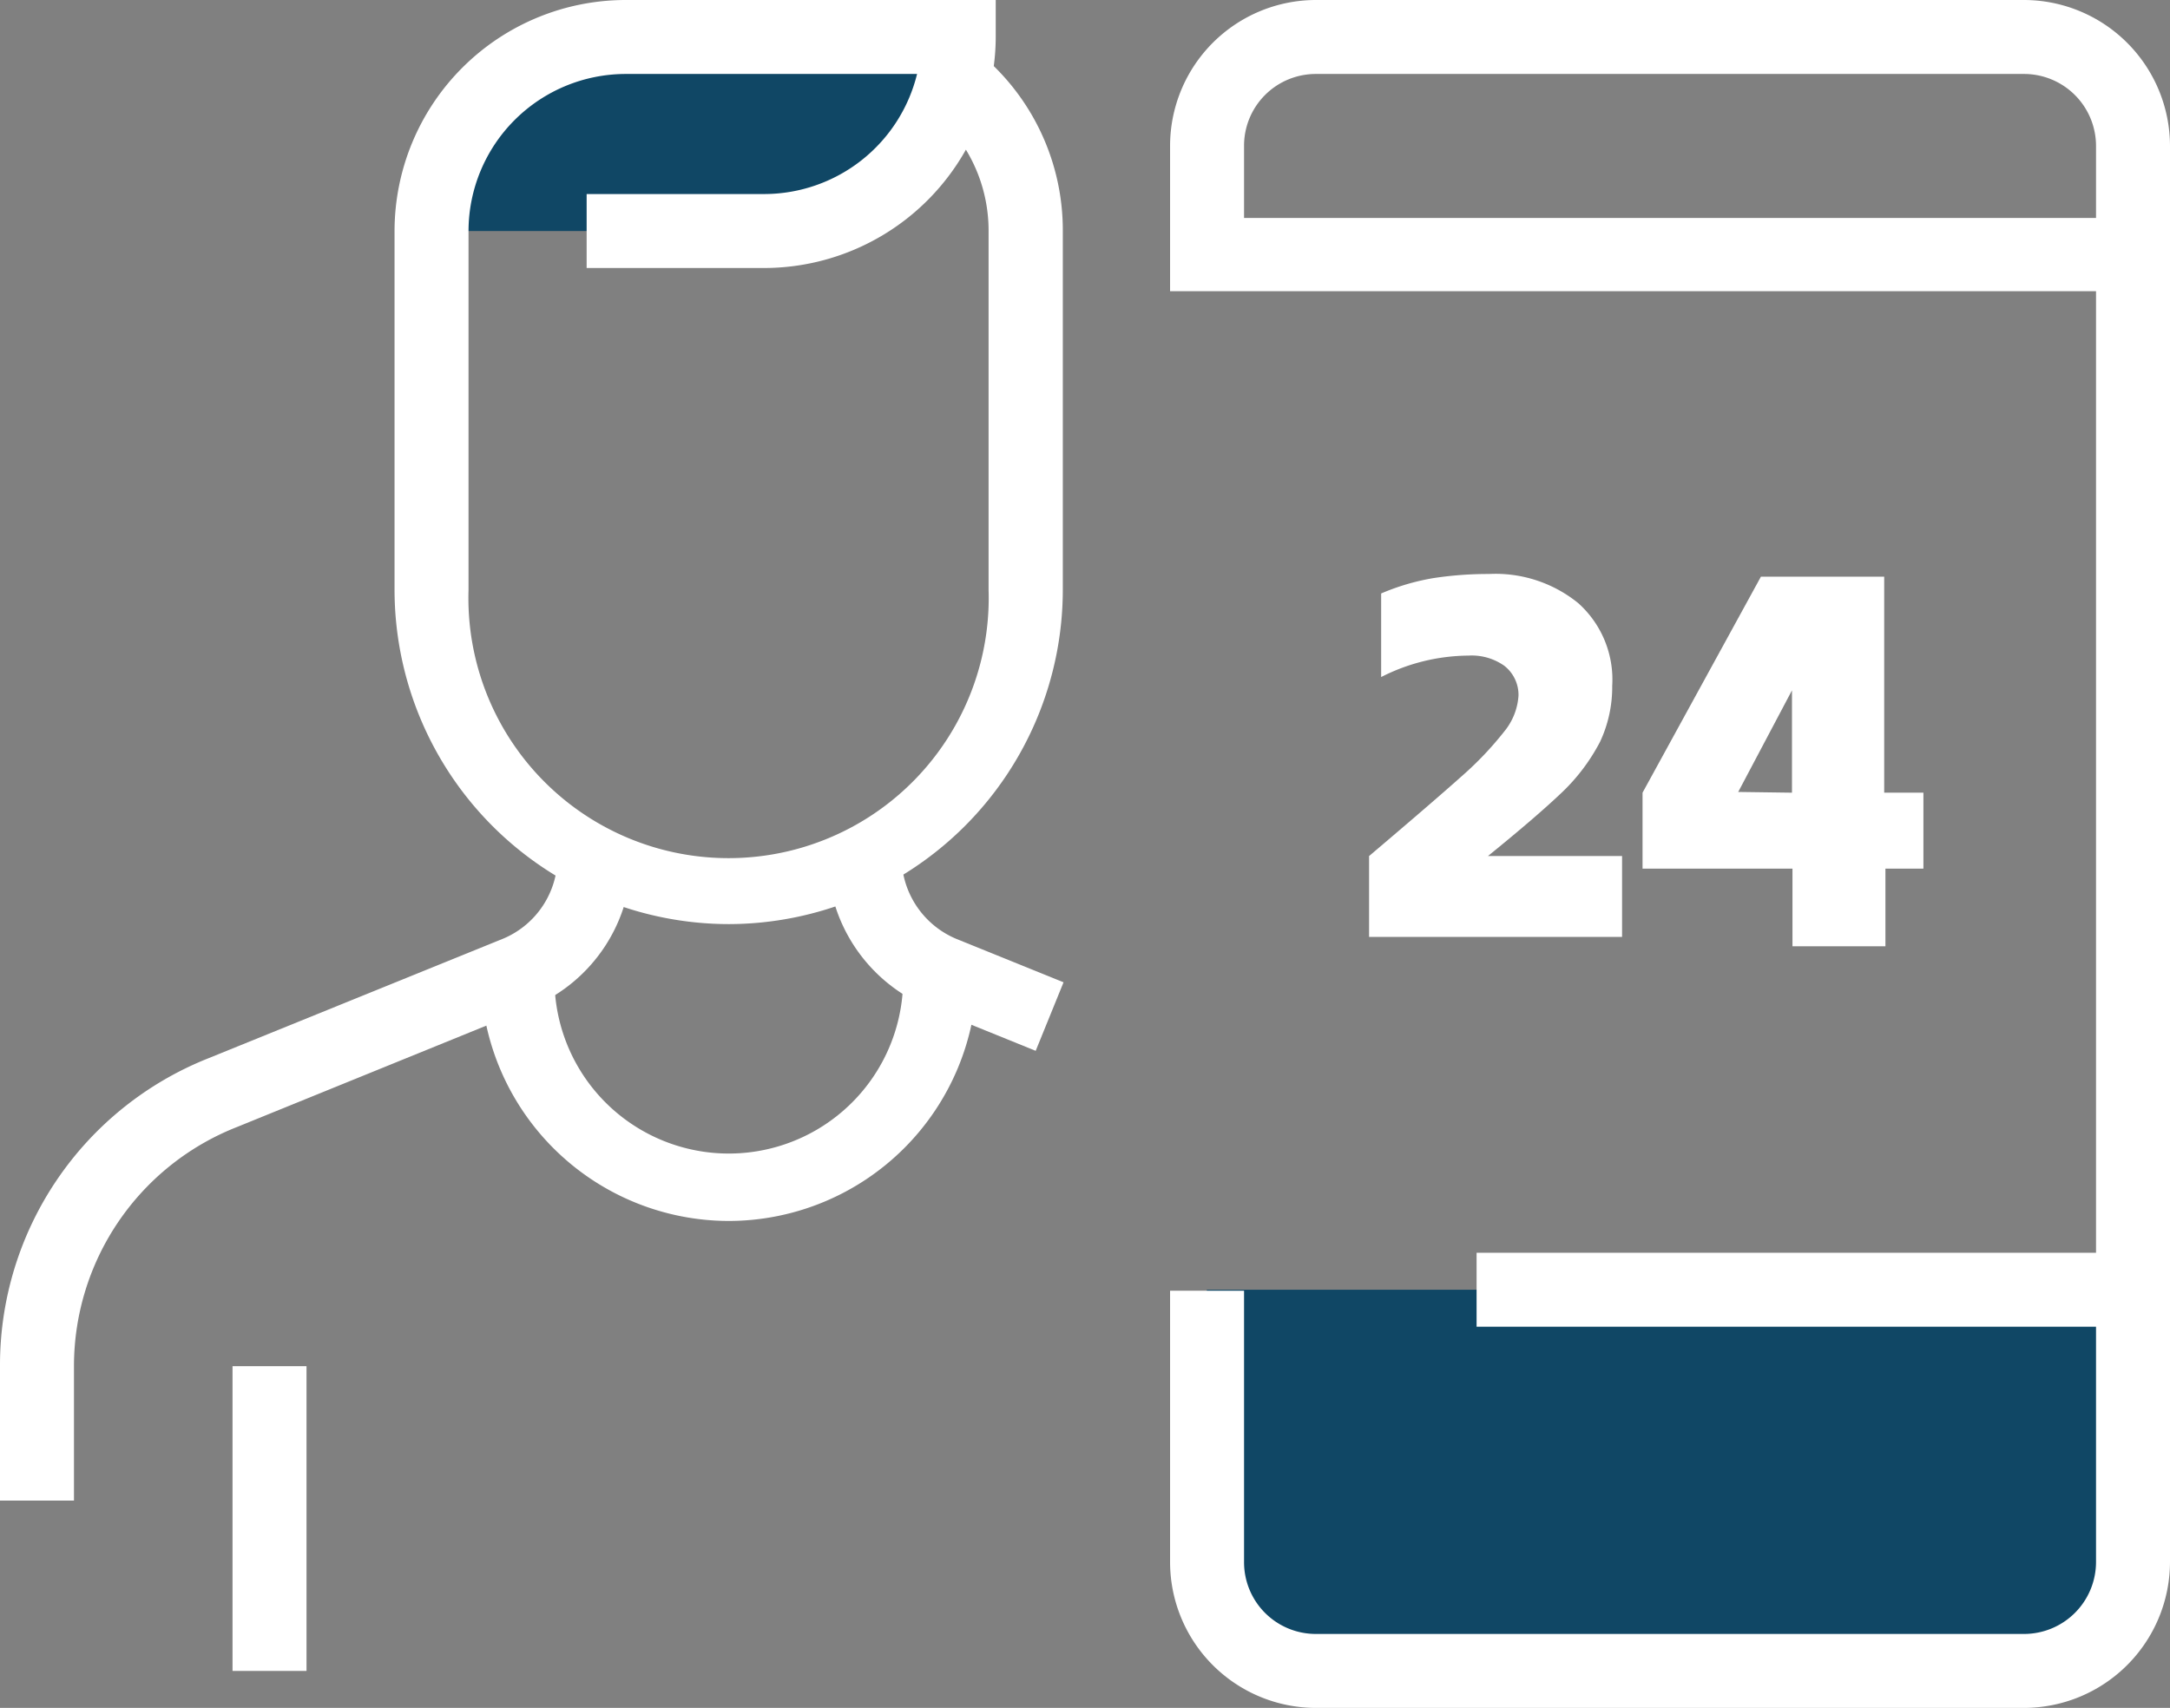
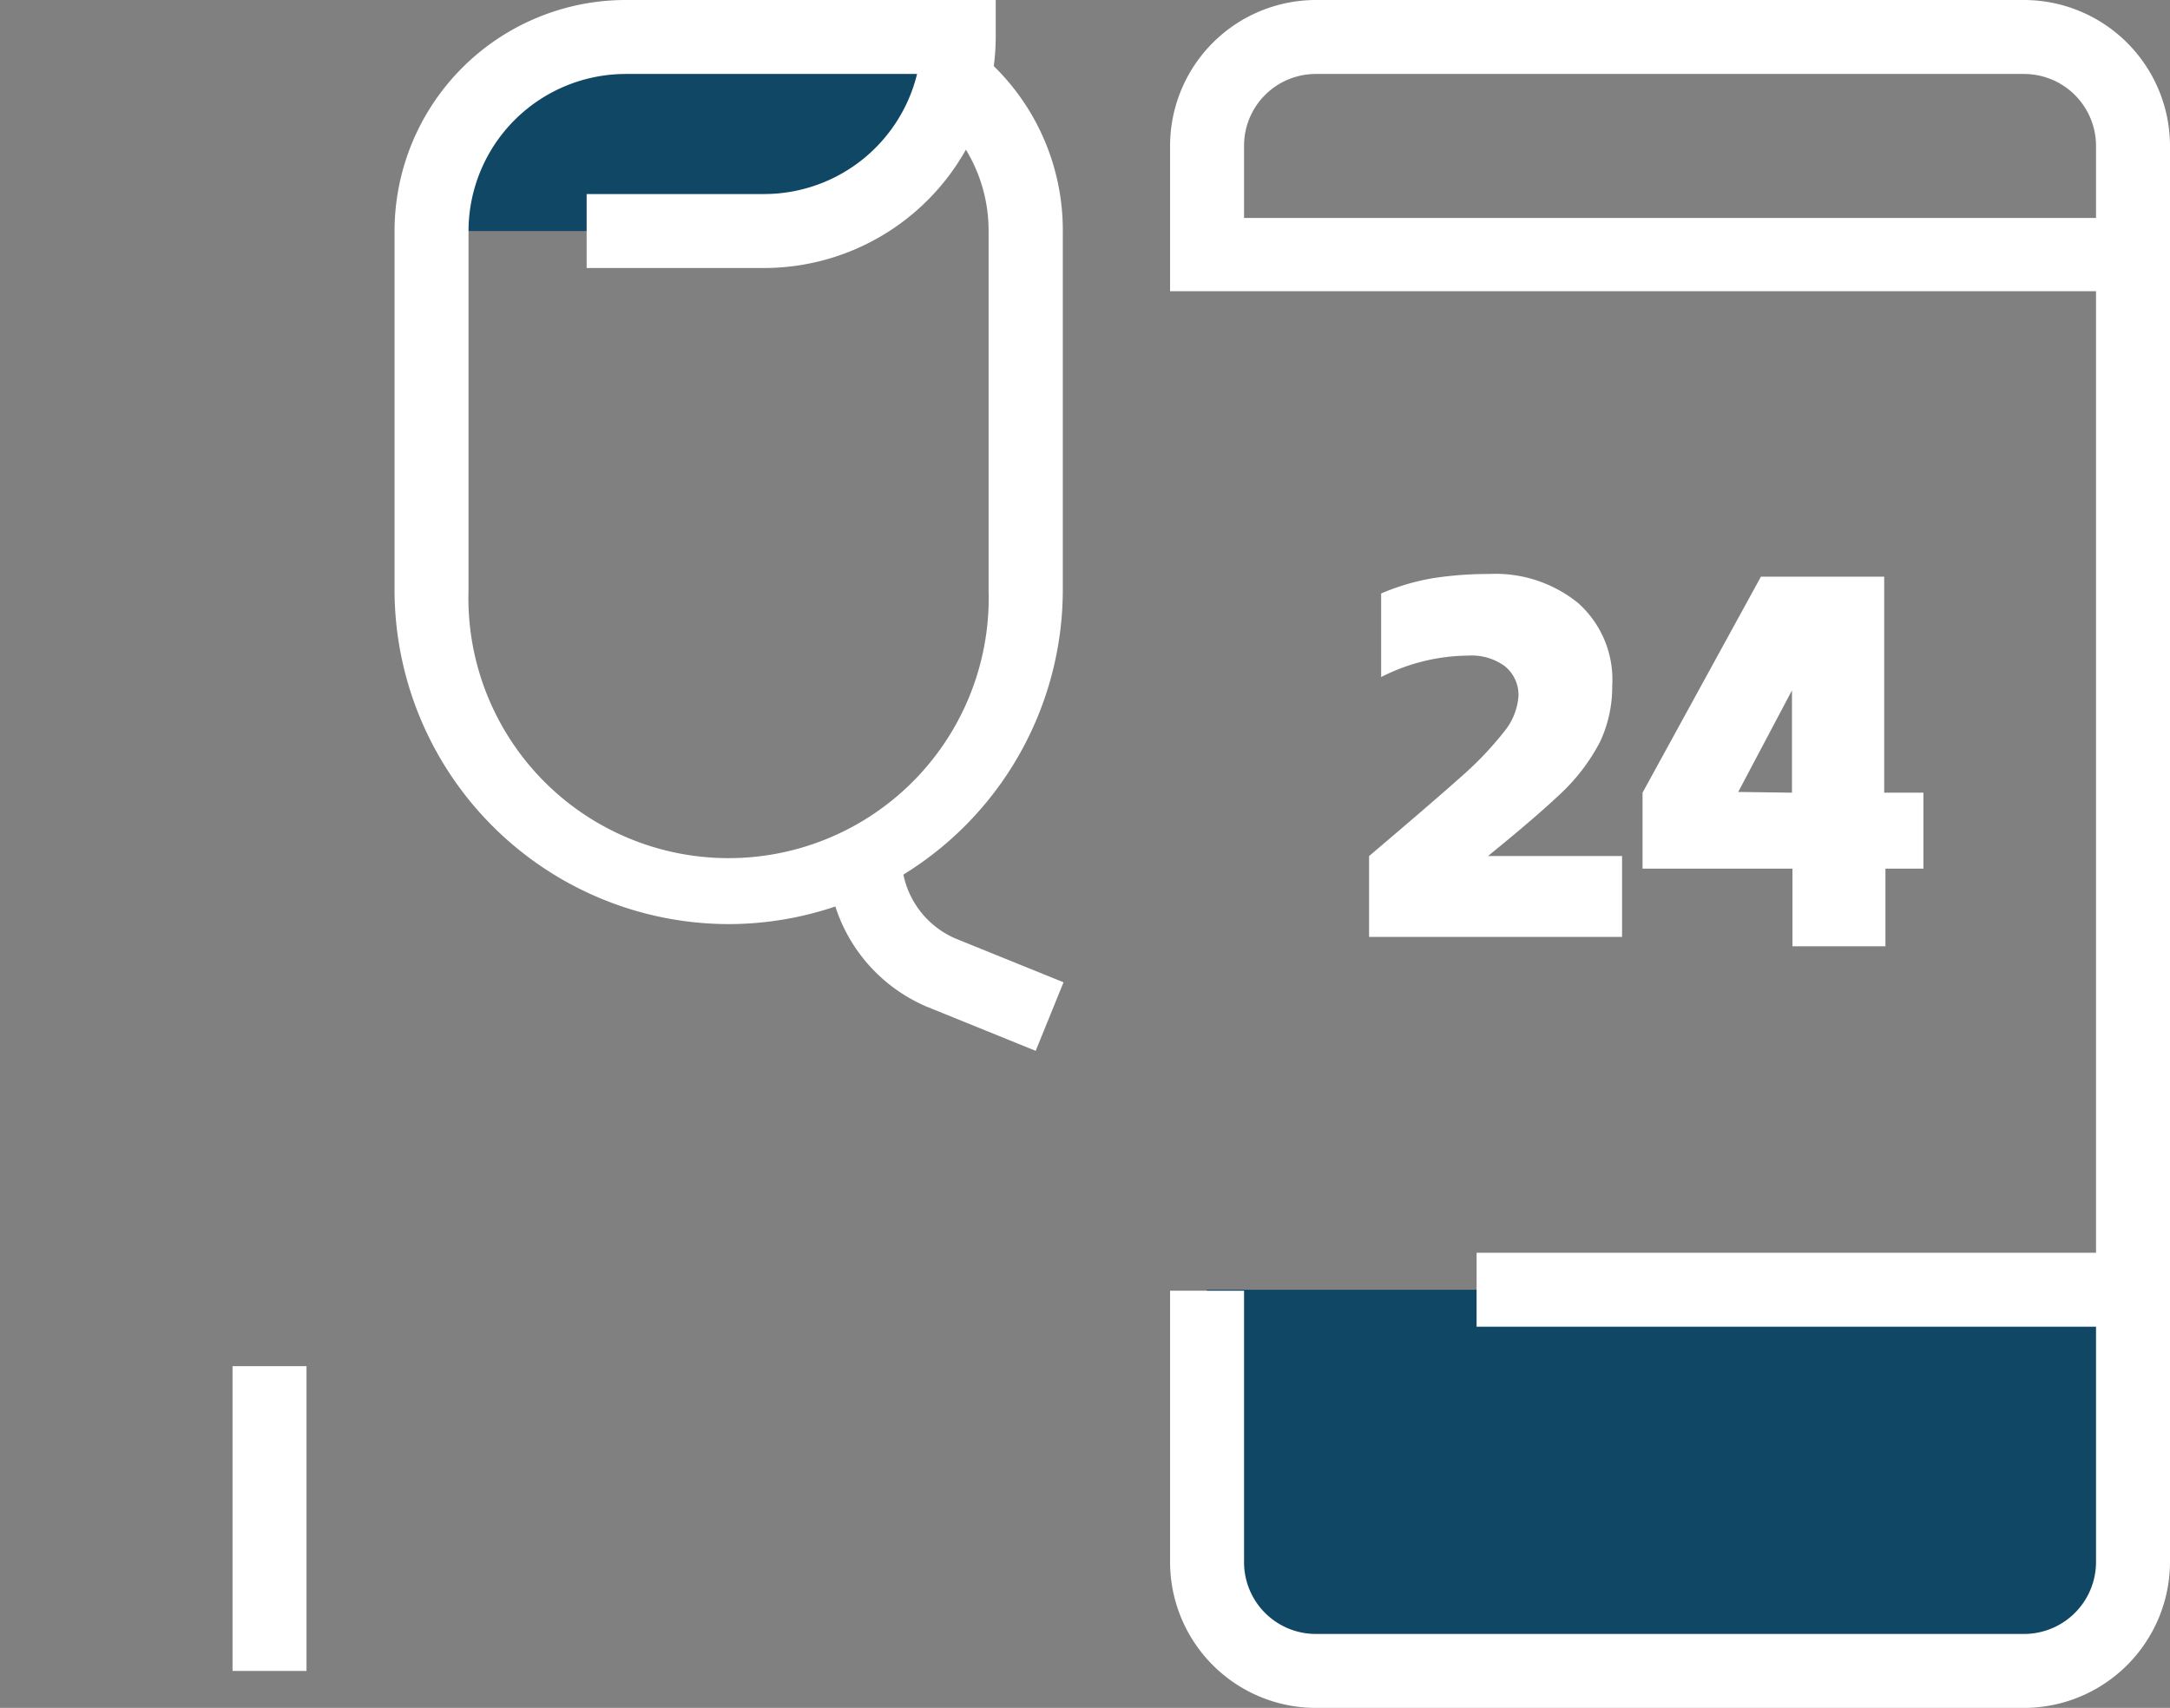
<svg xmlns="http://www.w3.org/2000/svg" id="Layer_1" data-name="Layer 1" viewBox="0 0 88 69.27">
  <rect x="0" y="0" width="88" height="69.27" fill="#808080" stroke="none" />
  <defs>
    <style>.cls-1{fill:#104765;}.cls-2{fill:#fff;}</style>
  </defs>
  <path class="cls-1" d="M23.79,9.37H31A7.87,7.87,0,0,0,38.87,1.5H25.38a7.87,7.87,0,0,0-7.87,7.87Z" />
  <path class="cls-1" d="M48.94,52.31V63.48a4.36,4.36,0,0,0,4.42,4.29H82.08a4.36,4.36,0,0,0,4.42-4.29V52.31Z" />
  <path class="cls-2" d="M82.08,69.27H53.36a5.92,5.92,0,0,1-5.91-5.92v-11h3v11a2.91,2.91,0,0,0,2.91,2.92H82.08A2.92,2.92,0,0,0,85,63.35V53.81H59.88v-3H85v-39H47.45V5.92A5.92,5.92,0,0,1,53.36,0H82.08A5.93,5.93,0,0,1,88,5.92V63.35A5.93,5.93,0,0,1,82.08,69.27ZM50.45,8.84H85V5.92A2.92,2.92,0,0,0,82.08,3H53.36a2.91,2.91,0,0,0-2.91,2.92Z" />
  <path class="cls-2" d="M55.52,34.72q2.63-2.23,3.77-3.25A13.49,13.49,0,0,0,61,29.67a2.55,2.55,0,0,0,.58-1.46A1.5,1.5,0,0,0,61,27a2.29,2.29,0,0,0-1.45-.41,7.9,7.9,0,0,0-3.54.87V24.07a9.29,9.29,0,0,1,2.1-.62,14.66,14.66,0,0,1,2.27-.17A5.32,5.32,0,0,1,64,24.46a4.16,4.16,0,0,1,1.38,3.36,5.24,5.24,0,0,1-.49,2.26,7.83,7.83,0,0,1-1.55,2.06q-1.05,1-3,2.58h5.44V38H55.52Z" />
  <path class="cls-2" d="M78,35.23H76.46v3.15H72.69V35.23H66.61V32.15l4.8-8.76h5v8.76H78Zm-5.33-3.08V28l-2.18,4.12Z" />
-   <path class="cls-2" d="M29.56,49.52A10.08,10.08,0,0,1,19.49,39.45h3a7.07,7.07,0,1,0,14.13,0h3A10.08,10.08,0,0,1,29.56,49.52Z" />
  <path class="cls-2" d="M29.56,37.48A13.57,13.57,0,0,1,16,23.93V9.37A9.38,9.38,0,0,1,25.38,0h15V1.5a9.11,9.11,0,0,1-.08,1.18A9.31,9.31,0,0,1,43.1,9.37V23.93A13.57,13.57,0,0,1,29.56,37.48ZM25.38,3A6.38,6.38,0,0,0,19,9.37V23.93a10.55,10.55,0,1,0,21.09,0V9.37a6.31,6.31,0,0,0-.92-3.3A9.39,9.39,0,0,1,31,10.87H23.79v-3H31A6.39,6.39,0,0,0,37.19,3Z" />
  <rect class="cls-2" x="9.43" y="55.41" width="3" height="12.36" />
-   <path class="cls-2" d="M3,60.86H0V55.41A13.39,13.39,0,0,1,8.43,42.93l12-4.87a3.6,3.6,0,0,0,2.18-3.31h3a6.59,6.59,0,0,1-4,6.08l-12,4.88A10.42,10.42,0,0,0,3,55.41Z" />
  <path class="cls-2" d="M42,42.62l-4.39-1.78a6.61,6.61,0,0,1-4.05-6.1h3a3.62,3.62,0,0,0,2.2,3.33l4.37,1.77Z" />
</svg>